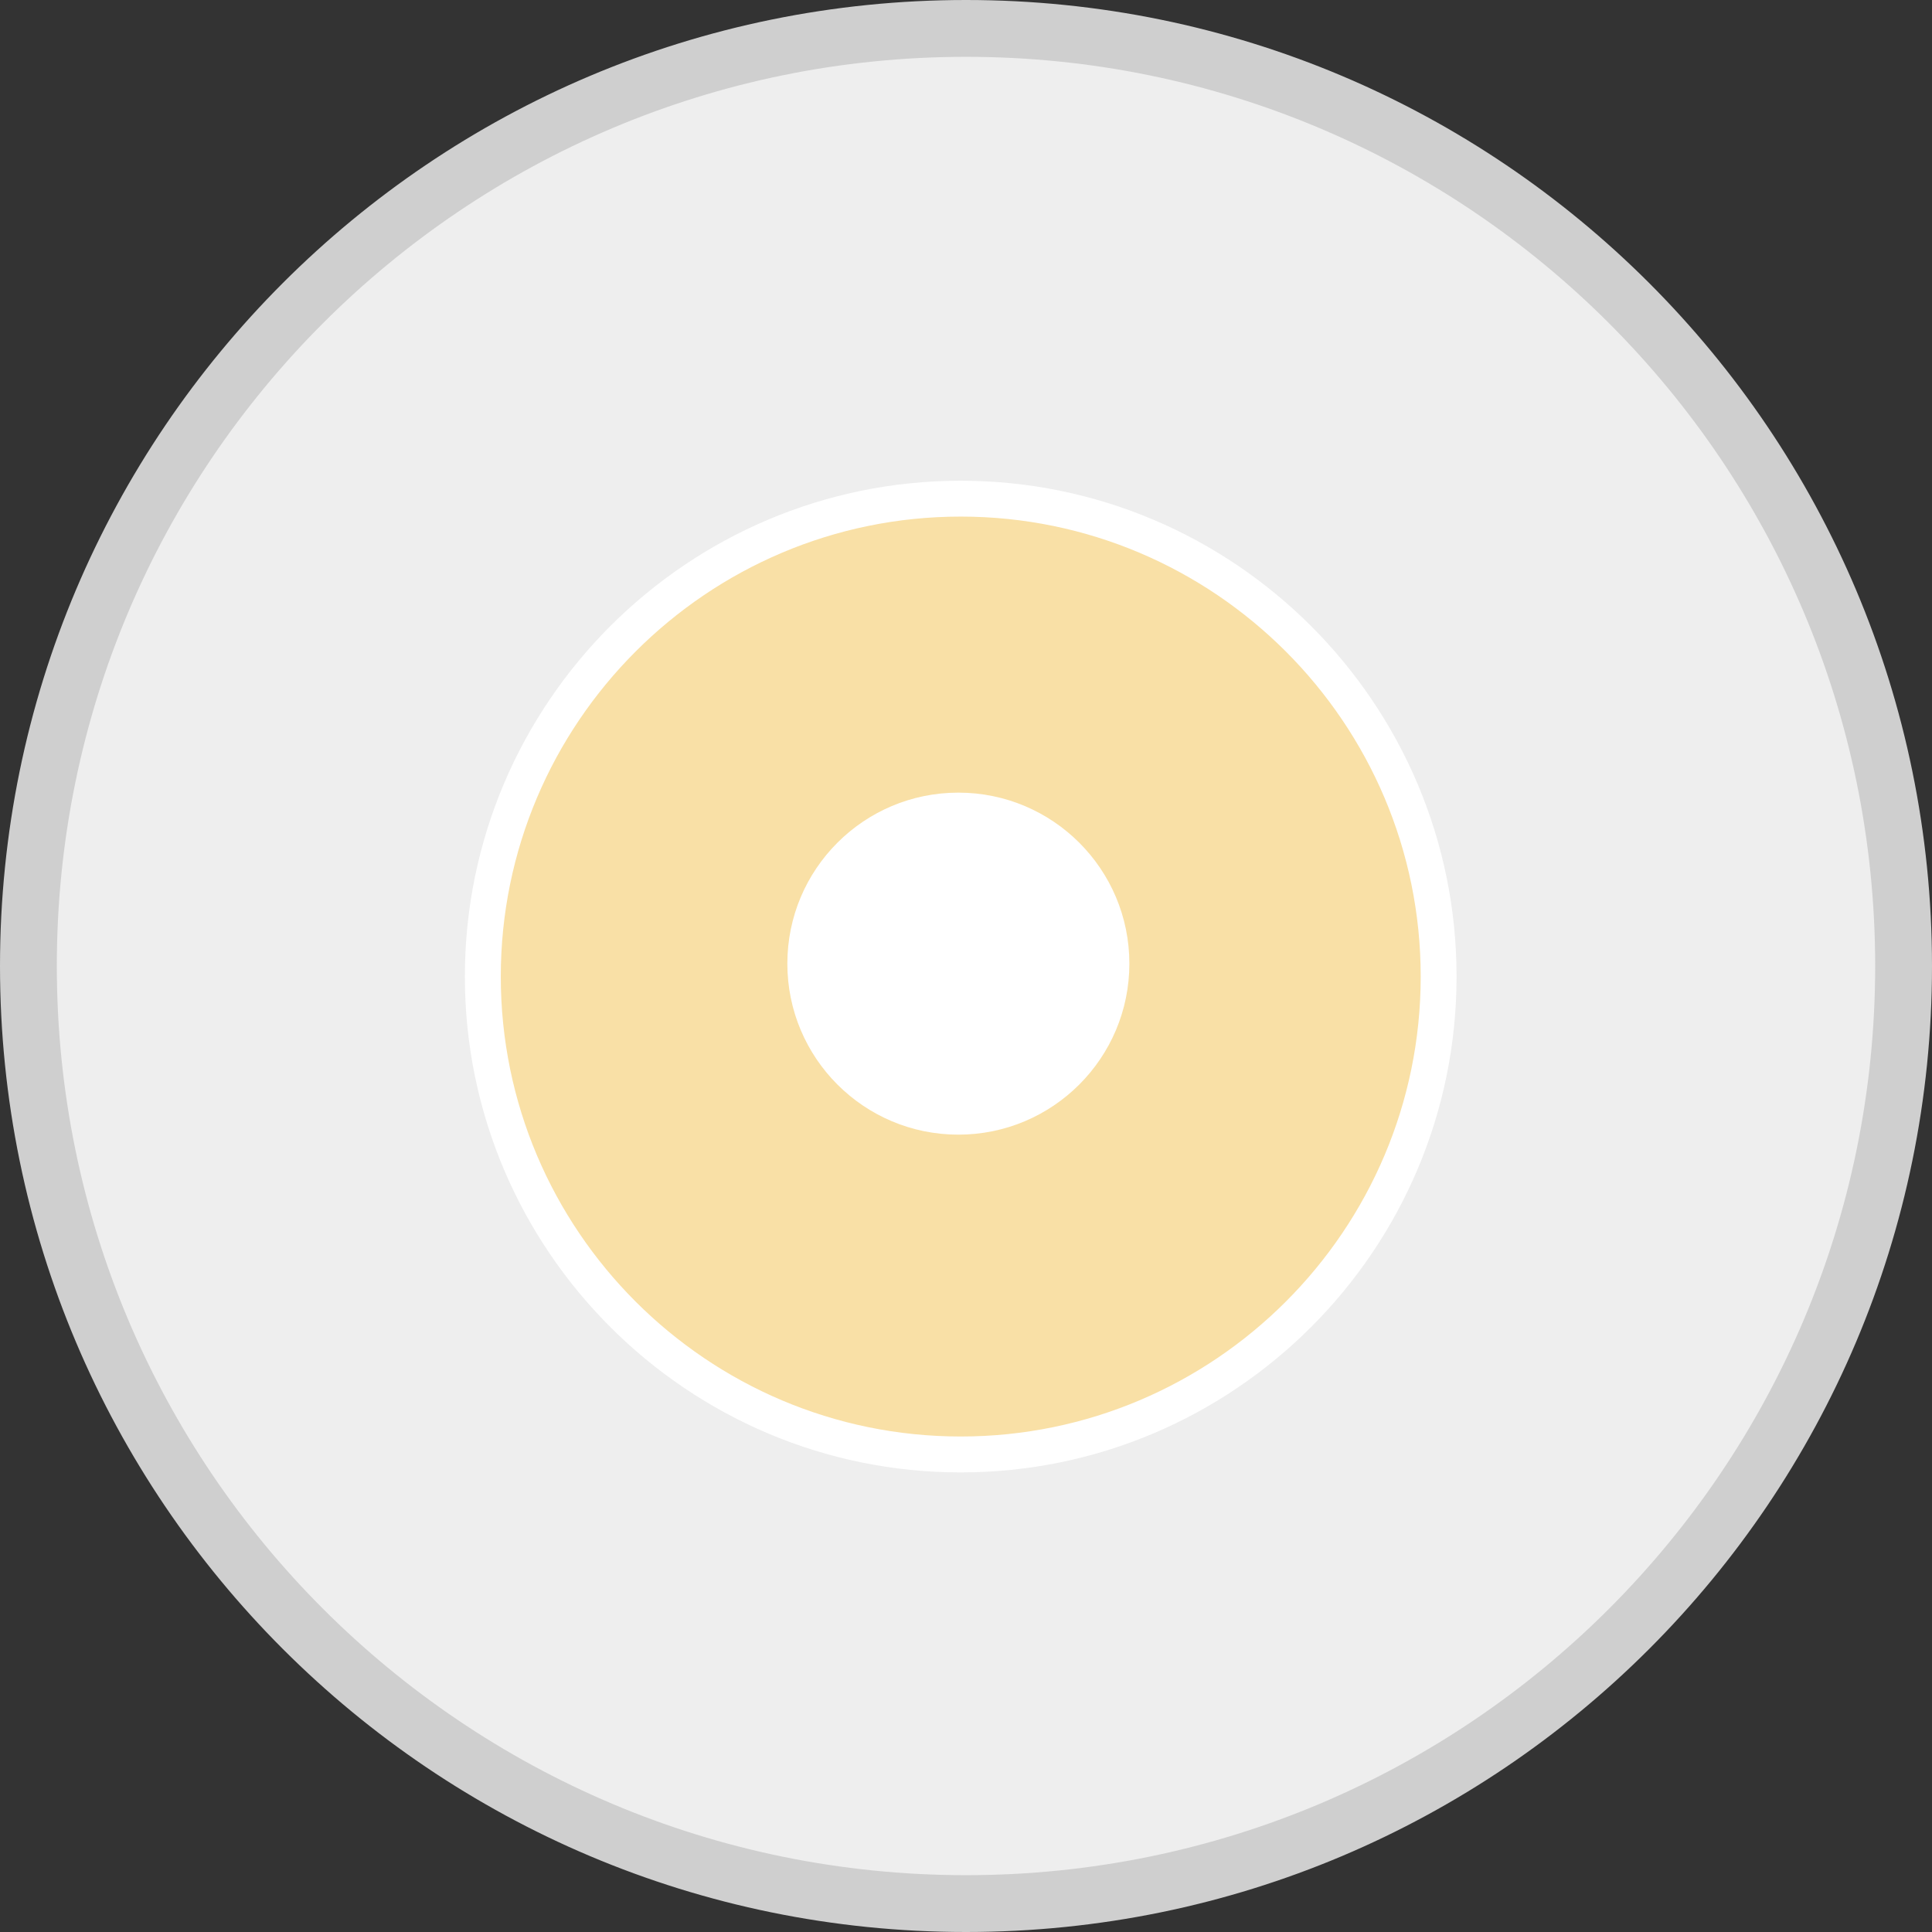
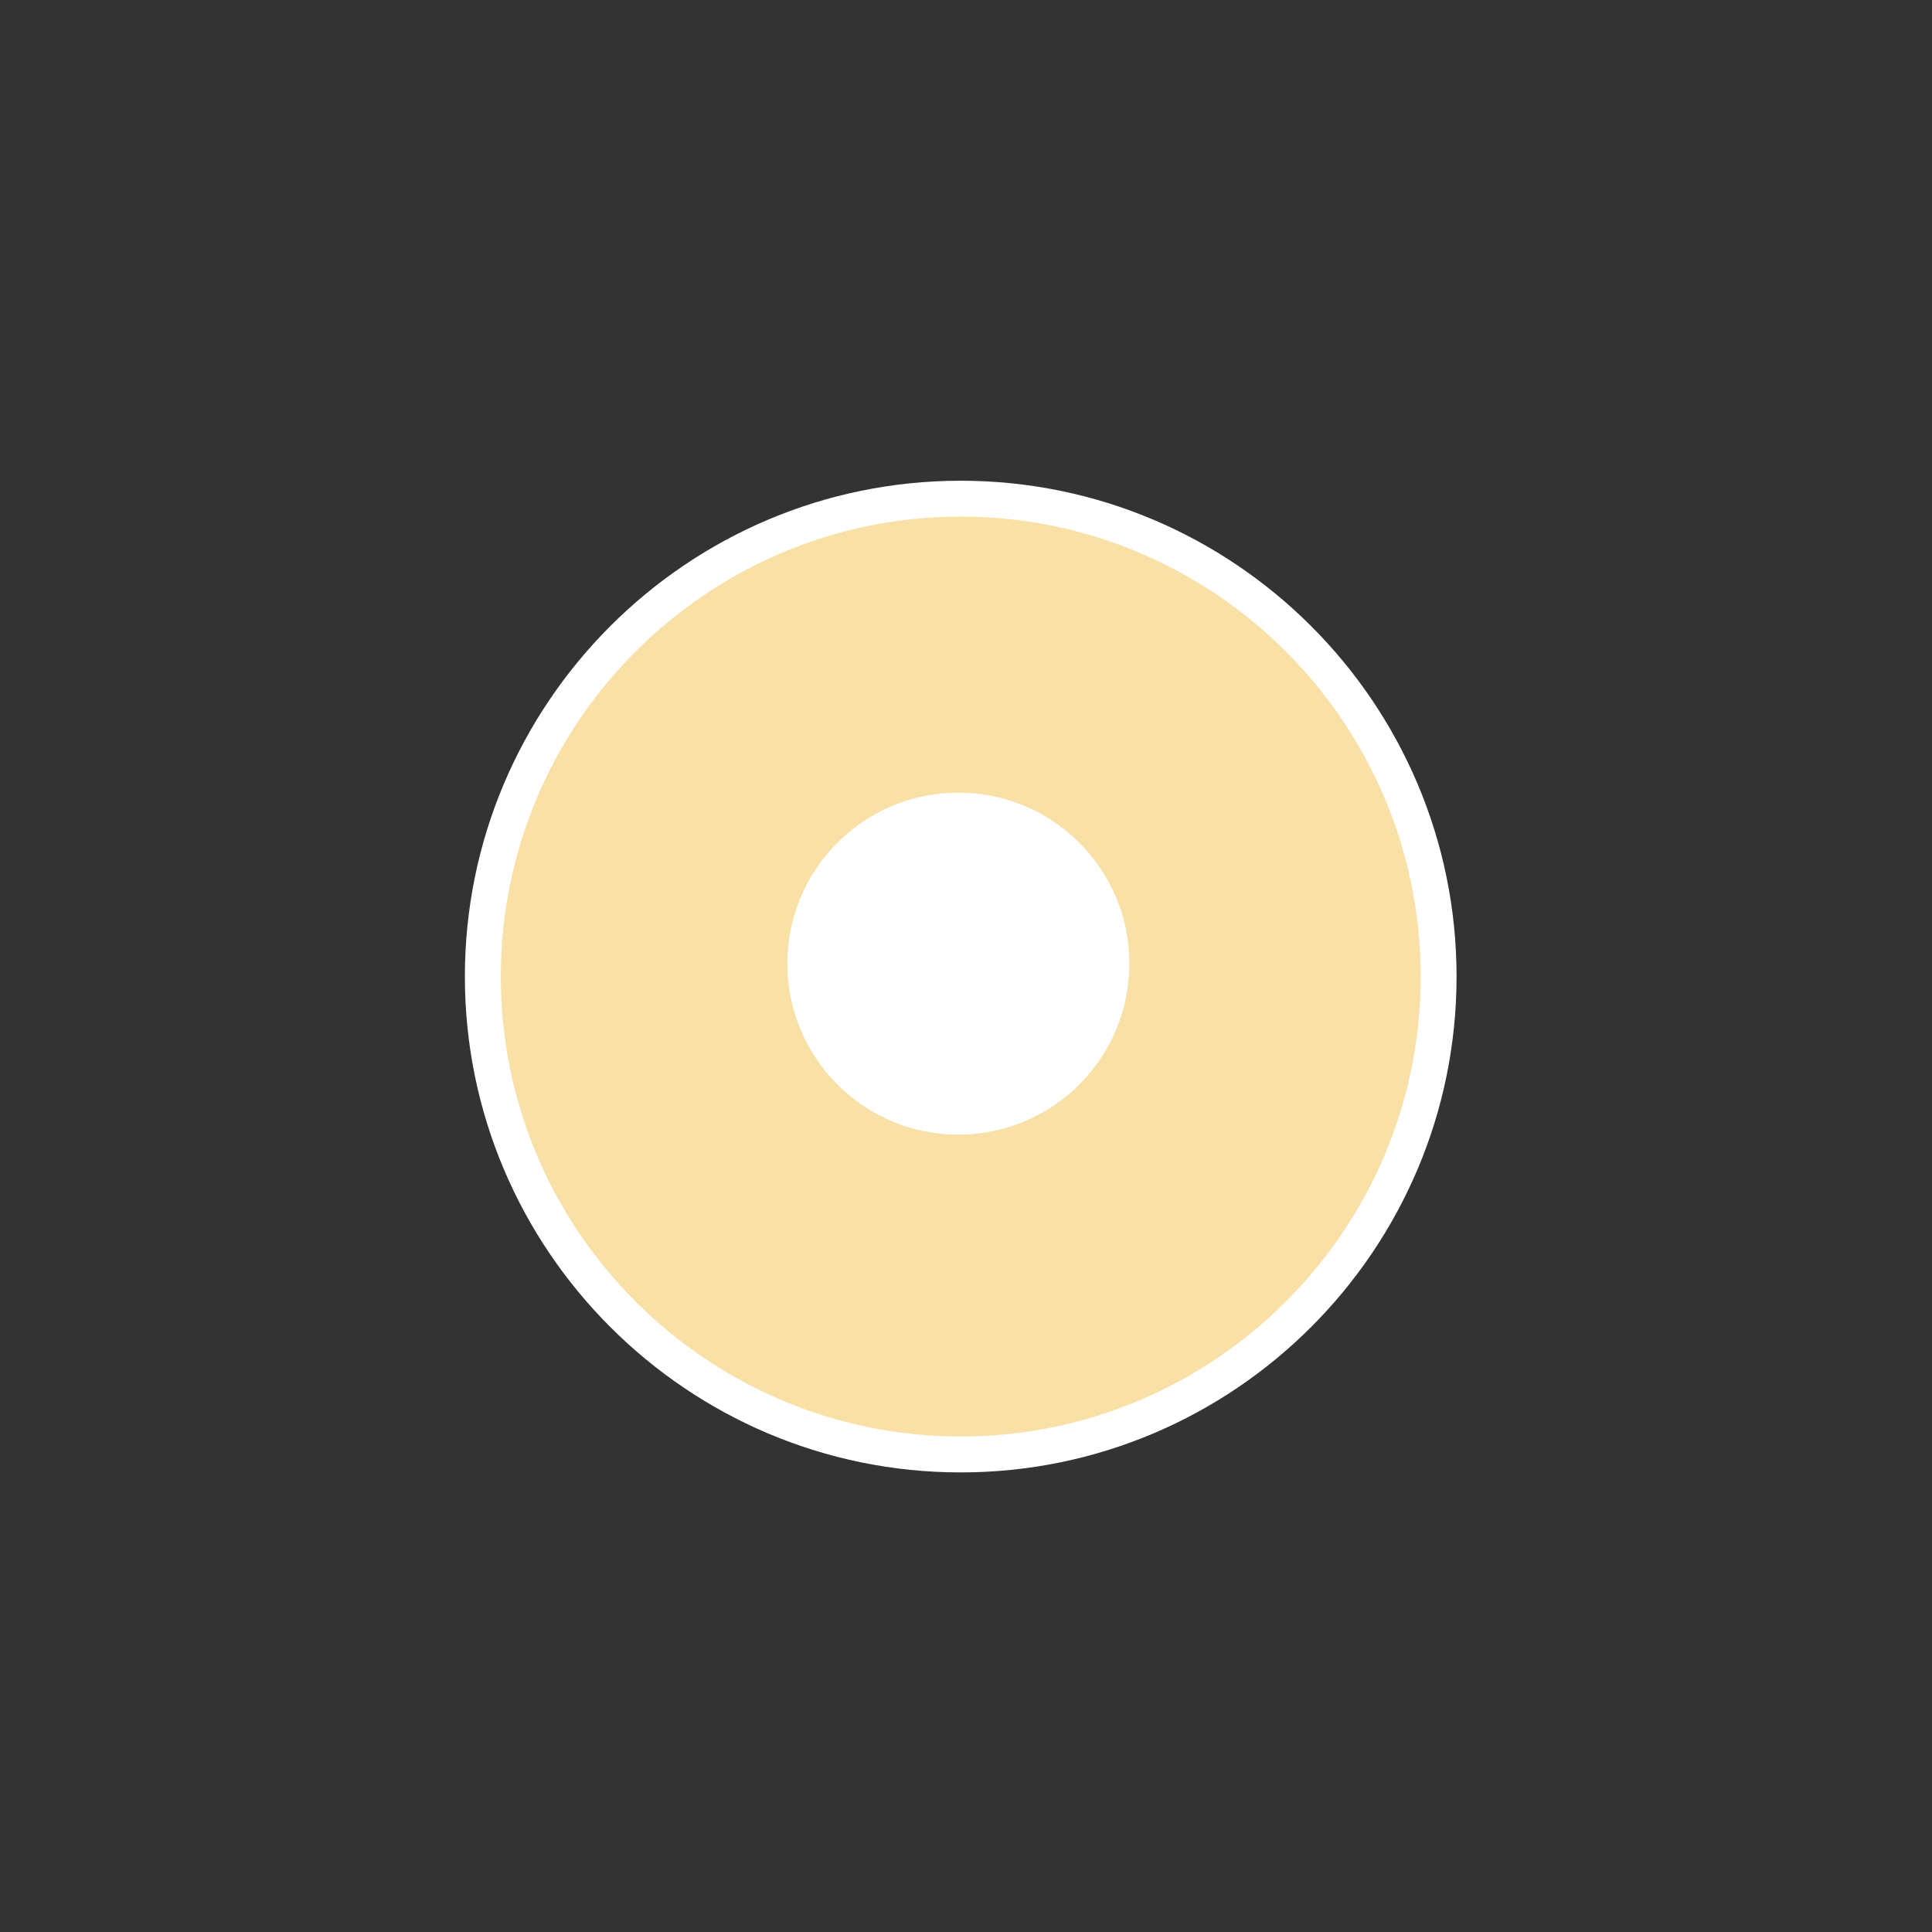
<svg xmlns="http://www.w3.org/2000/svg" width="34" height="34" viewBox="0 0 34 34" fill="none">
  <rect x="0" y="0" width="34" height="34" fill="#333333" stroke="none" />
-   <path d="M17 33.5C26.113 33.5 33.5 26.113 33.5 17C33.5 7.887 26.113 0.5 17 0.5C7.887 0.5 0.5 7.887 0.5 17C0.5 26.113 7.887 33.5 17 33.5Z" fill="#EEEEEE" stroke="#CFCFCF" stroke-miterlimit="10" />
  <path d="M16.907 25.601C21.552 25.601 25.317 21.835 25.317 17.191C25.317 12.546 21.552 8.78 16.907 8.78C12.262 8.78 8.497 12.546 8.497 17.191C8.497 21.835 12.262 25.601 16.907 25.601Z" fill="#F9E0A6" />
-   <path d="M16.907 25.912C12.096 25.912 8.181 21.997 8.181 17.186C8.181 12.375 12.096 8.46 16.907 8.46C21.718 8.46 25.633 12.375 25.633 17.186C25.633 21.997 21.718 25.912 16.907 25.912ZM16.907 9.091C12.444 9.091 8.813 12.723 8.813 17.186C8.813 21.649 12.444 25.28 16.907 25.28C21.37 25.28 25.002 21.649 25.002 17.186C25.002 12.723 21.37 9.091 16.907 9.091Z" fill="white" />
+   <path d="M16.907 25.912C12.096 25.912 8.181 21.997 8.181 17.186C8.181 12.375 12.096 8.46 16.907 8.46C21.718 8.46 25.633 12.375 25.633 17.186C25.633 21.997 21.718 25.912 16.907 25.912ZM16.907 9.091C12.444 9.091 8.813 12.723 8.813 17.186C8.813 21.649 12.444 25.28 16.907 25.28C21.37 25.28 25.002 21.649 25.002 17.186C25.002 12.723 21.37 9.091 16.907 9.091" fill="white" />
  <path d="M16.865 19.968C18.527 19.968 19.875 18.62 19.875 16.958C19.875 15.296 18.527 13.949 16.865 13.949C15.203 13.949 13.856 15.296 13.856 16.958C13.856 18.62 15.203 19.968 16.865 19.968Z" fill="white" />
</svg>